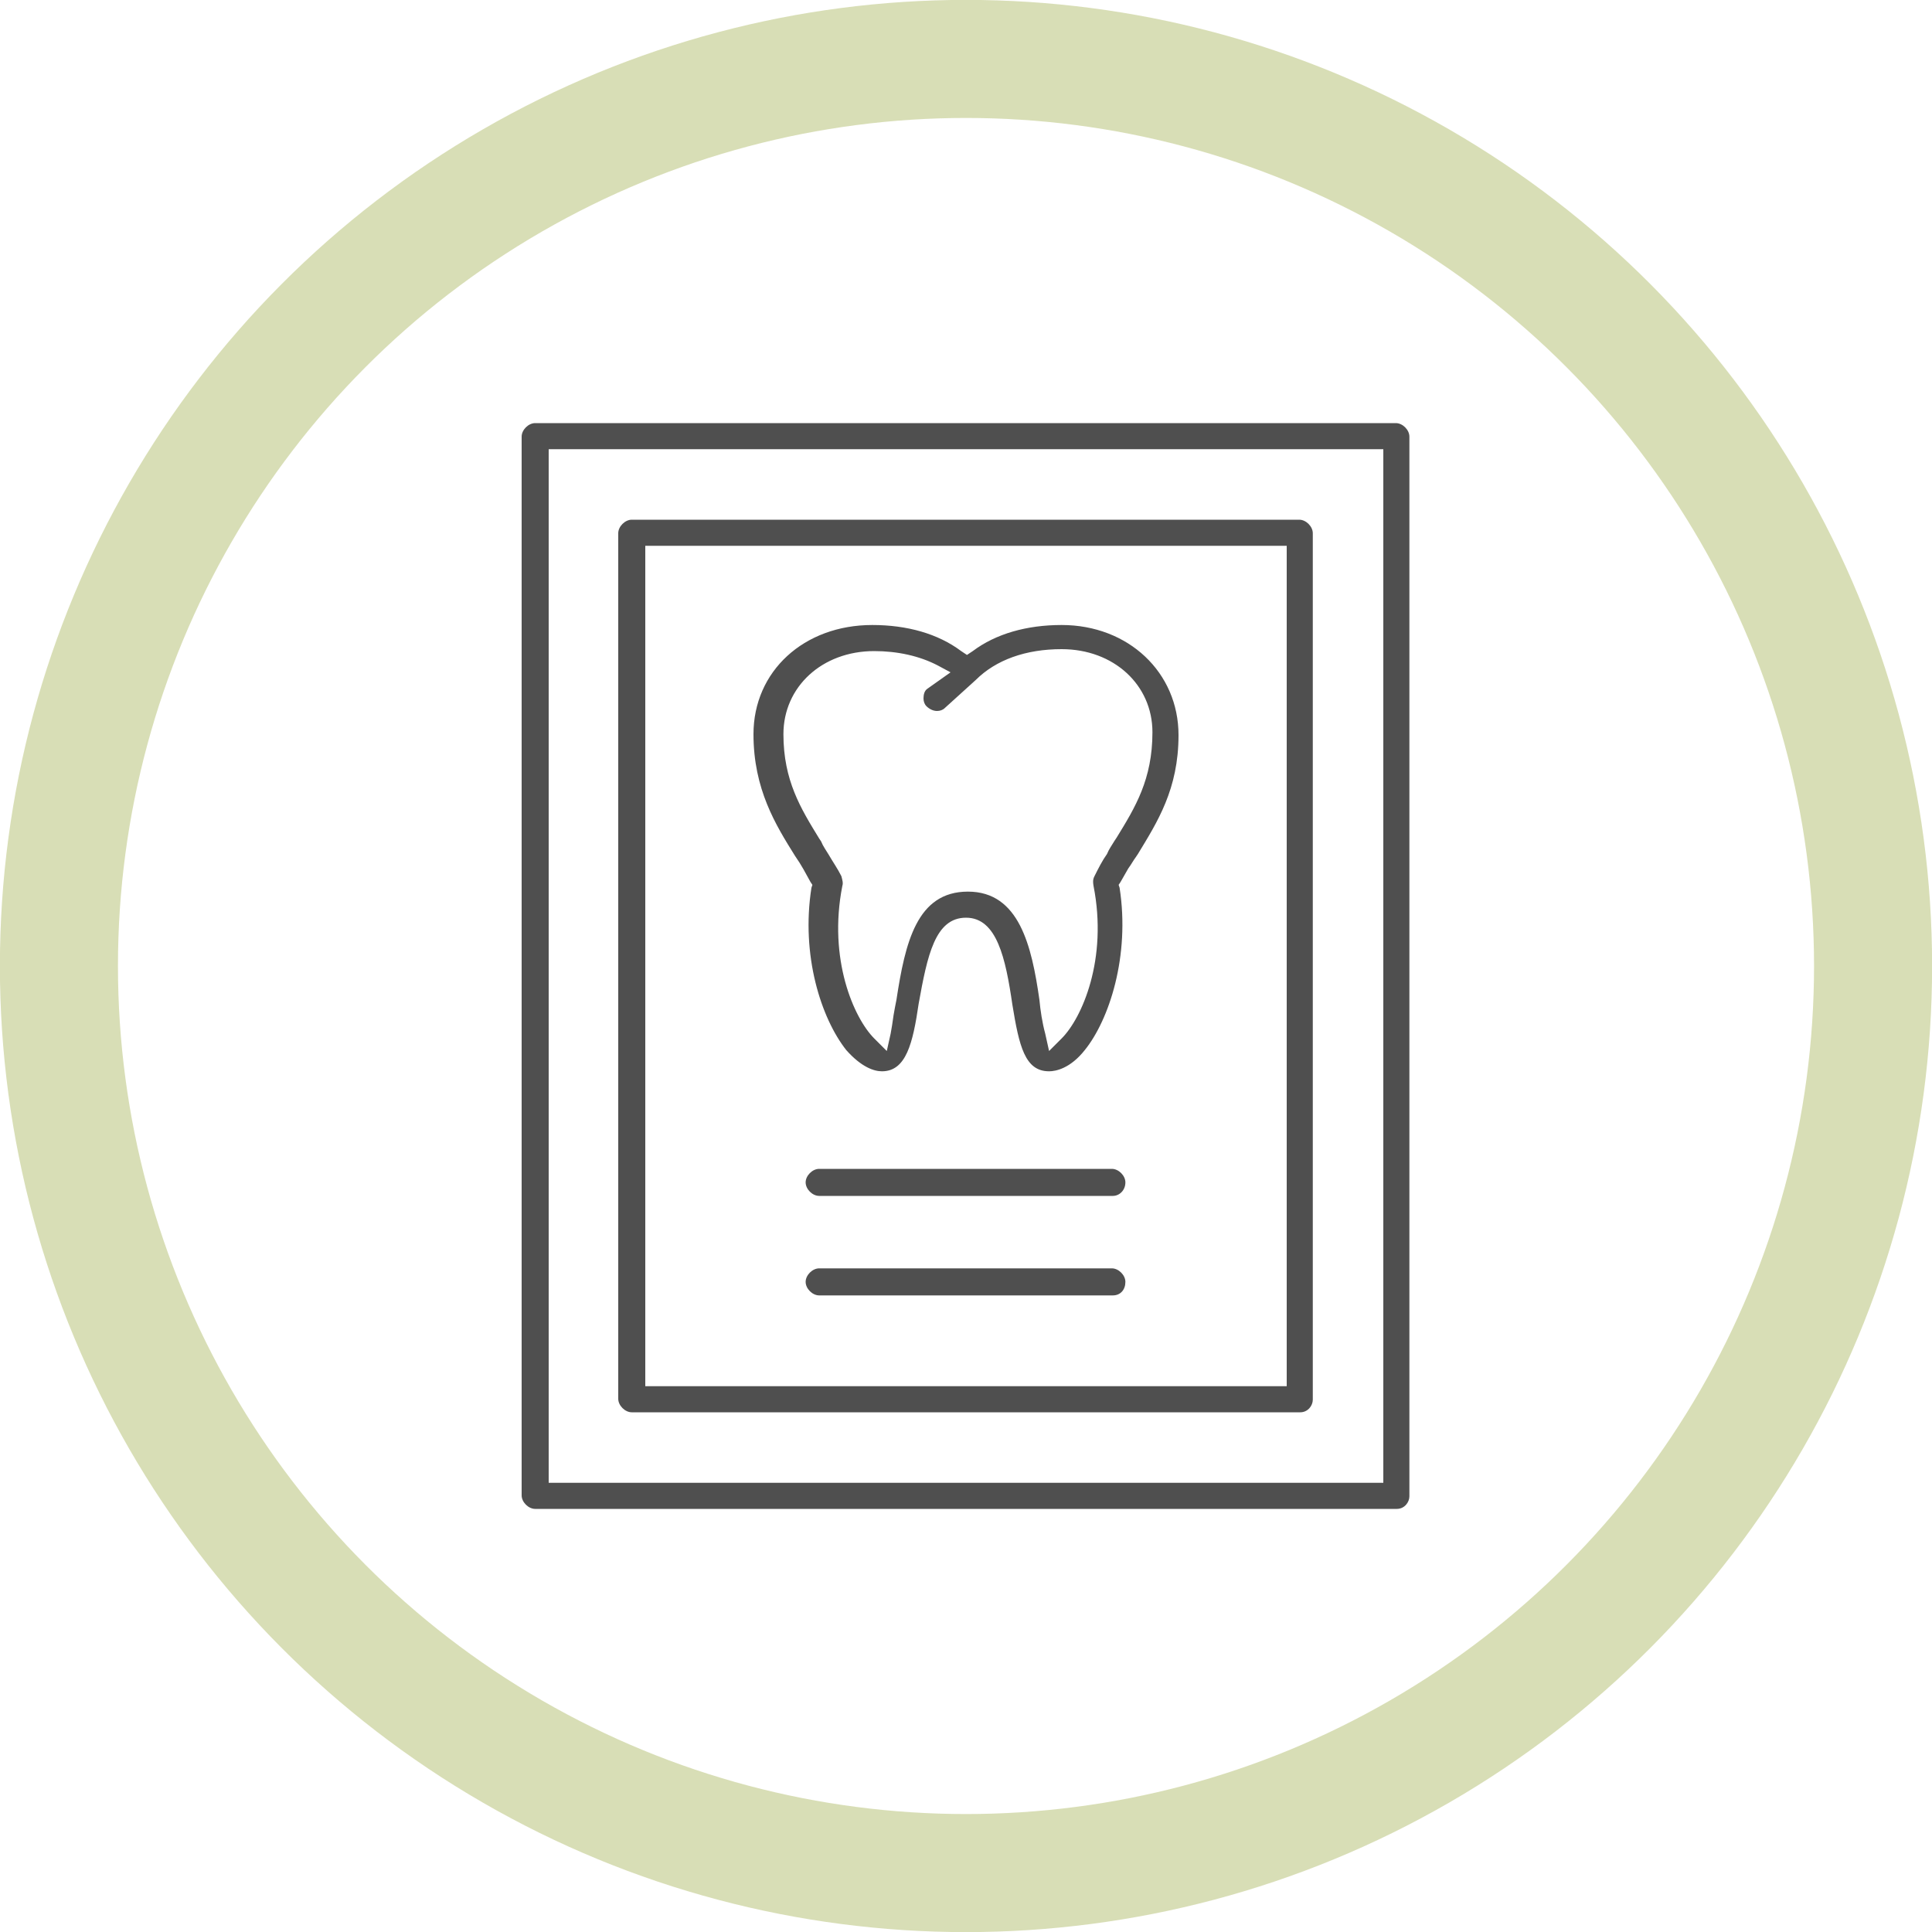
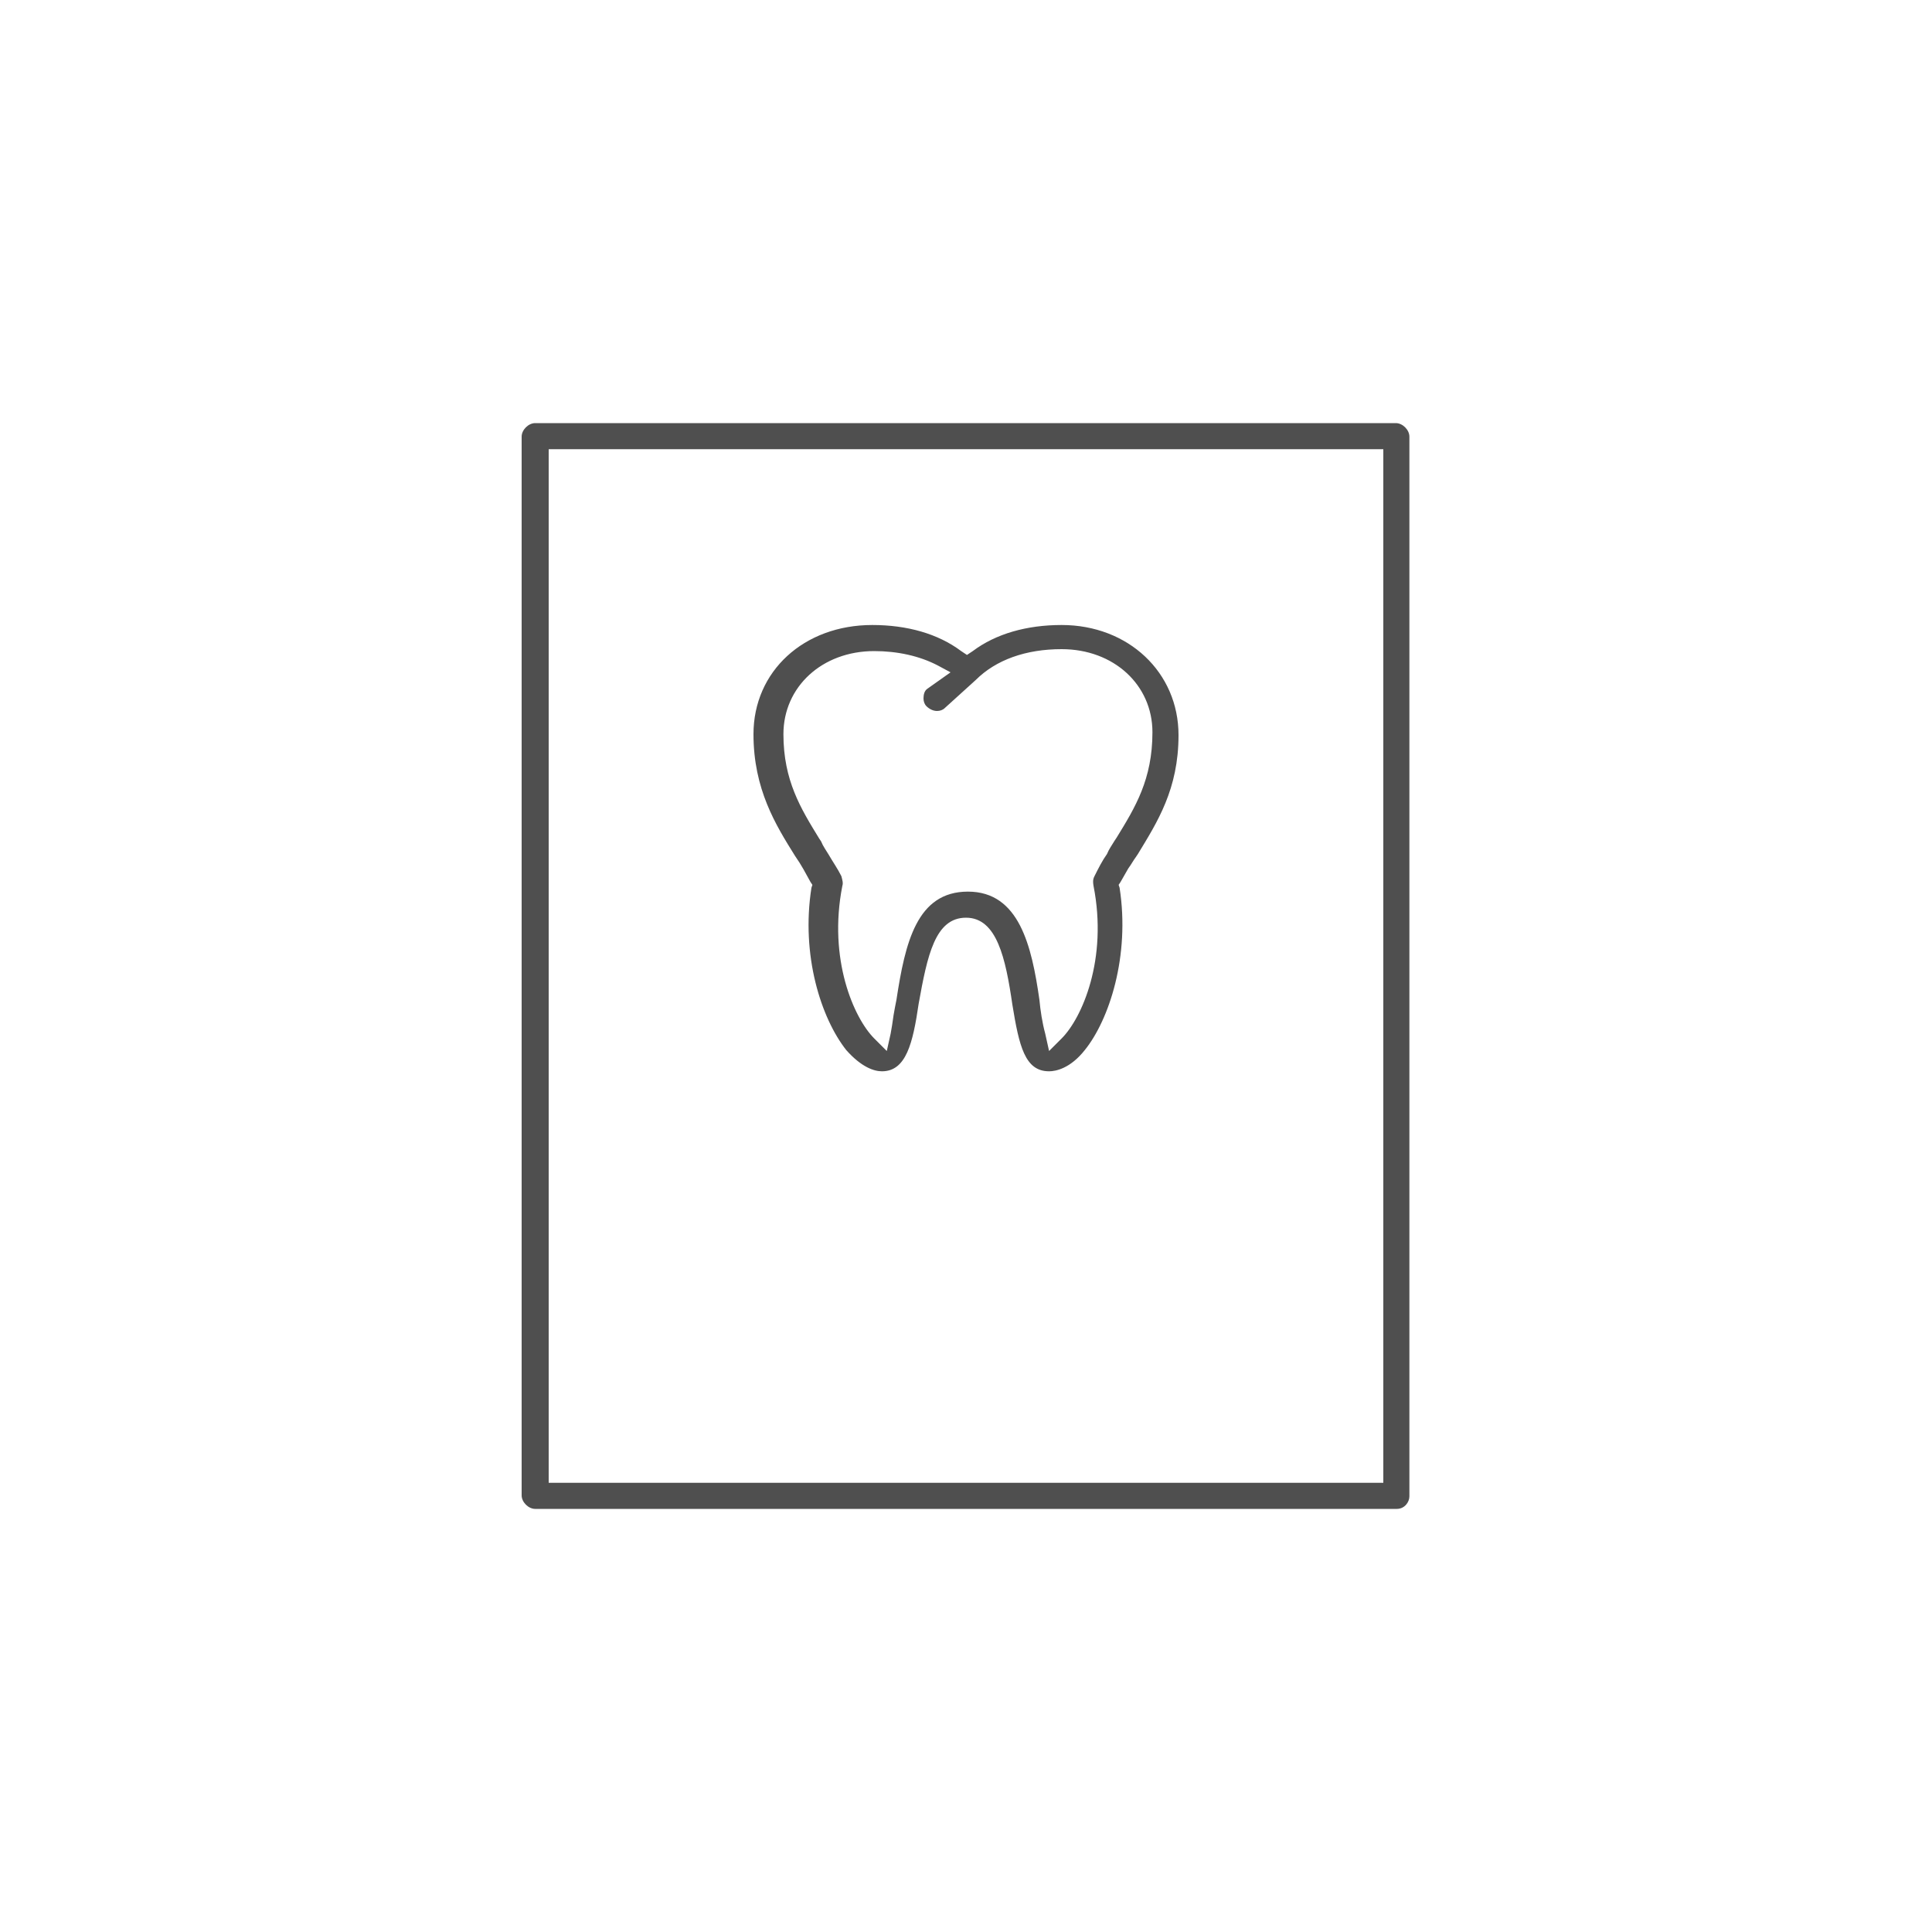
<svg xmlns="http://www.w3.org/2000/svg" xmlns:xlink="http://www.w3.org/1999/xlink" version="1.1" id="Ebene_1" x="0px" y="0px" viewBox="0 0 200 200" style="enable-background:new 0 0 200 200;" xml:space="preserve">
  <style type="text/css">
	.st0{clip-path:url(#SVGID_2_);}
	.st1{opacity:0.5;clip-path:url(#SVGID_4_);}
	.st2{clip-path:url(#SVGID_6_);fill:none;stroke:#B2BD6D;stroke-width:12.222;}
	.st3{fill:#4F4F4F;}
</style>
  <g>
    <g>
      <g>
        <defs>
-           <rect id="SVGID_1_" width="200" height="200" />
-         </defs>
+           </defs>
        <clipPath id="SVGID_2_">
          <use xlink:href="#SVGID_1_" style="overflow:visible;" />
        </clipPath>
        <g class="st0">
          <g>
            <g>
              <defs>
                <rect id="SVGID_3_" width="200" height="200" />
              </defs>
              <clipPath id="SVGID_4_">
                <use xlink:href="#SVGID_3_" style="overflow:visible;" />
              </clipPath>
              <g class="st1">
                <g>
                  <g>
                    <g>
                      <defs>
                        <rect id="SVGID_5_" x="-9" y="-7" width="218" height="208" />
                      </defs>
                      <clipPath id="SVGID_6_">
                        <use xlink:href="#SVGID_5_" style="overflow:visible;" />
                      </clipPath>
                      <circle class="st2" cx="100" cy="100" r="93.9" />
                    </g>
                  </g>
                </g>
              </g>
            </g>
          </g>
        </g>
      </g>
    </g>
  </g>
  <path class="st3" d="M109.9,64.7c-3.6,0-6.8,0.9-9.2,2.7l-0.6,0.4l-0.6-0.4c-2.4-1.8-5.6-2.7-9.2-2.7C83.2,64.7,78,69.5,78,76  c0,5.7,2.3,9.4,4.3,12.6c0.7,1,1.1,1.8,1.6,2.7l0.2,0.3l-0.1,0.3c-1.1,7,1,13.5,3.6,16.8c1.6,1.8,2.9,2.2,3.7,2.2  c2.5,0,3.2-2.9,3.8-7C96,98.9,96.8,95,100,95c3.2,0,4.1,4.2,4.8,9c0.7,4.3,1.3,6.9,3.8,6.9c0.7,0,2.2-0.3,3.7-2.2  c2.5-3.1,4.7-9.7,3.6-16.8l-0.1-0.3l0.2-0.3c0.3-0.5,0.5-0.9,0.8-1.4c0.3-0.4,0.5-0.8,0.8-1.2l0.2-0.3c2-3.3,4.2-6.7,4.2-12.3  C122,69.6,116.8,64.7,109.9,64.7z M115.6,86.7l-0.2,0.3c-0.3,0.5-0.6,0.9-0.8,1.4c-0.5,0.7-0.9,1.5-1.3,2.3c-0.1,0.2-0.2,0.4-0.1,1  c1.5,7.6-1.2,13.7-3.3,15.8l-1.3,1.3l-0.4-1.8c-0.3-1.1-0.5-2.4-0.6-3.5c-0.8-5.6-2.1-11.2-7.4-11.2c-5.3,0-6.5,5.3-7.4,11.2  c-0.1,0.5-0.2,1-0.3,1.6c-0.1,0.7-0.2,1.4-0.3,1.9l-0.4,1.8l-1.3-1.3c-2.1-2.1-4.8-8.2-3.3-15.8c0.1-0.3,0-0.6-0.1-1  c-0.4-0.8-0.9-1.5-1.3-2.2c-0.3-0.5-0.6-0.9-0.8-1.4l-0.2-0.3c-1.9-3.1-3.7-6-3.7-10.8c0-4.9,4-8.6,9.4-8.6c2.4,0,4.7,0.5,6.6,1.5  l1.3,0.7L96,71.3c-0.3,0.2-0.4,0.6-0.4,1c0,0.3,0.1,0.6,0.3,0.8c0.3,0.3,0.7,0.5,1.1,0.5c0.3,0,0.6-0.1,0.8-0.3l3.2-2.9  c2.1-2.1,5.2-3.2,8.9-3.2c5.4,0,9.4,3.7,9.4,8.6C119.3,80.7,117.5,83.6,115.6,86.7z" />
  <path class="st3" d="M144.5,43.8H55.4c-0.7,0-1.4,0.7-1.4,1.4v109.6c0,0.7,0.7,1.4,1.4,1.4h89.2c0.8,0,1.3-0.7,1.3-1.3V45.2  C145.9,44.5,145.2,43.8,144.5,43.8z M143.2,153.5H56.8v-107h86.4V153.5z" />
-   <path class="st3" d="M134.5,53.8H65.4c-0.7,0-1.4,0.7-1.4,1.4v89.6c0,0.7,0.7,1.4,1.4,1.4h69.2c0.8,0,1.3-0.7,1.3-1.3V55.2  C135.9,54.5,135.2,53.8,134.5,53.8z M133.2,143.5H66.8v-87h66.4V143.5z" />
-   <path class="st3" d="M84.8,121c-0.7,0-1.4,0.7-1.4,1.4c0,0.7,0.7,1.4,1.4,1.4h30.4c0.7,0,1.3-0.6,1.3-1.4c0-0.7-0.7-1.4-1.4-1.4  H84.8z" />
-   <path class="st3" d="M84.8,131.3c-0.7,0-1.4,0.7-1.4,1.4c0,0.7,0.7,1.4,1.4,1.4h30.4c0.8,0,1.3-0.6,1.3-1.4c0-0.7-0.7-1.4-1.4-1.4  H84.8z" />
</svg>